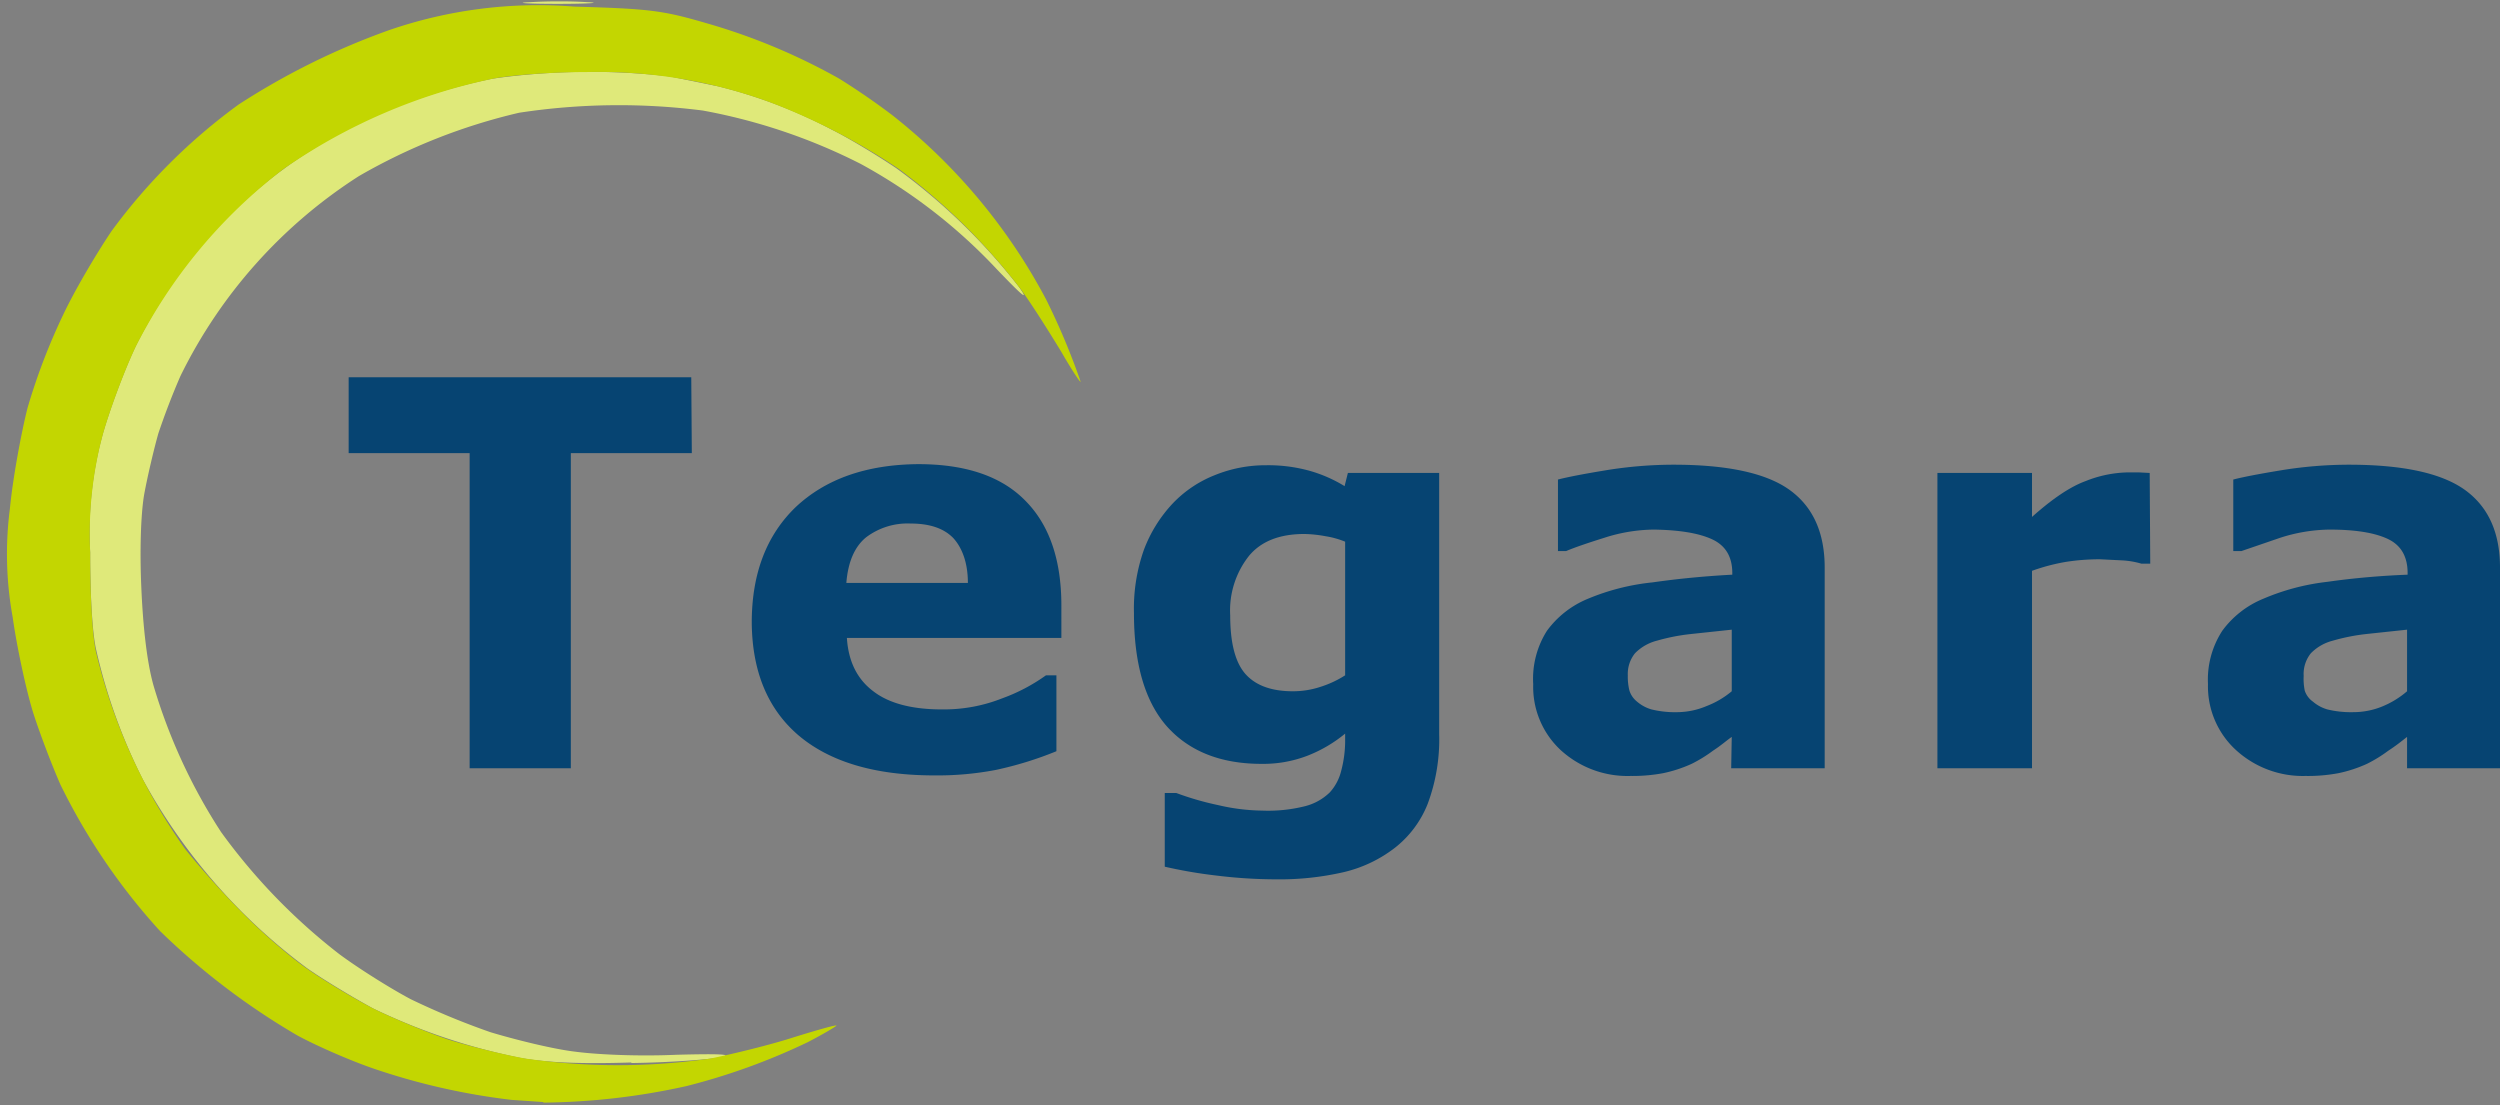
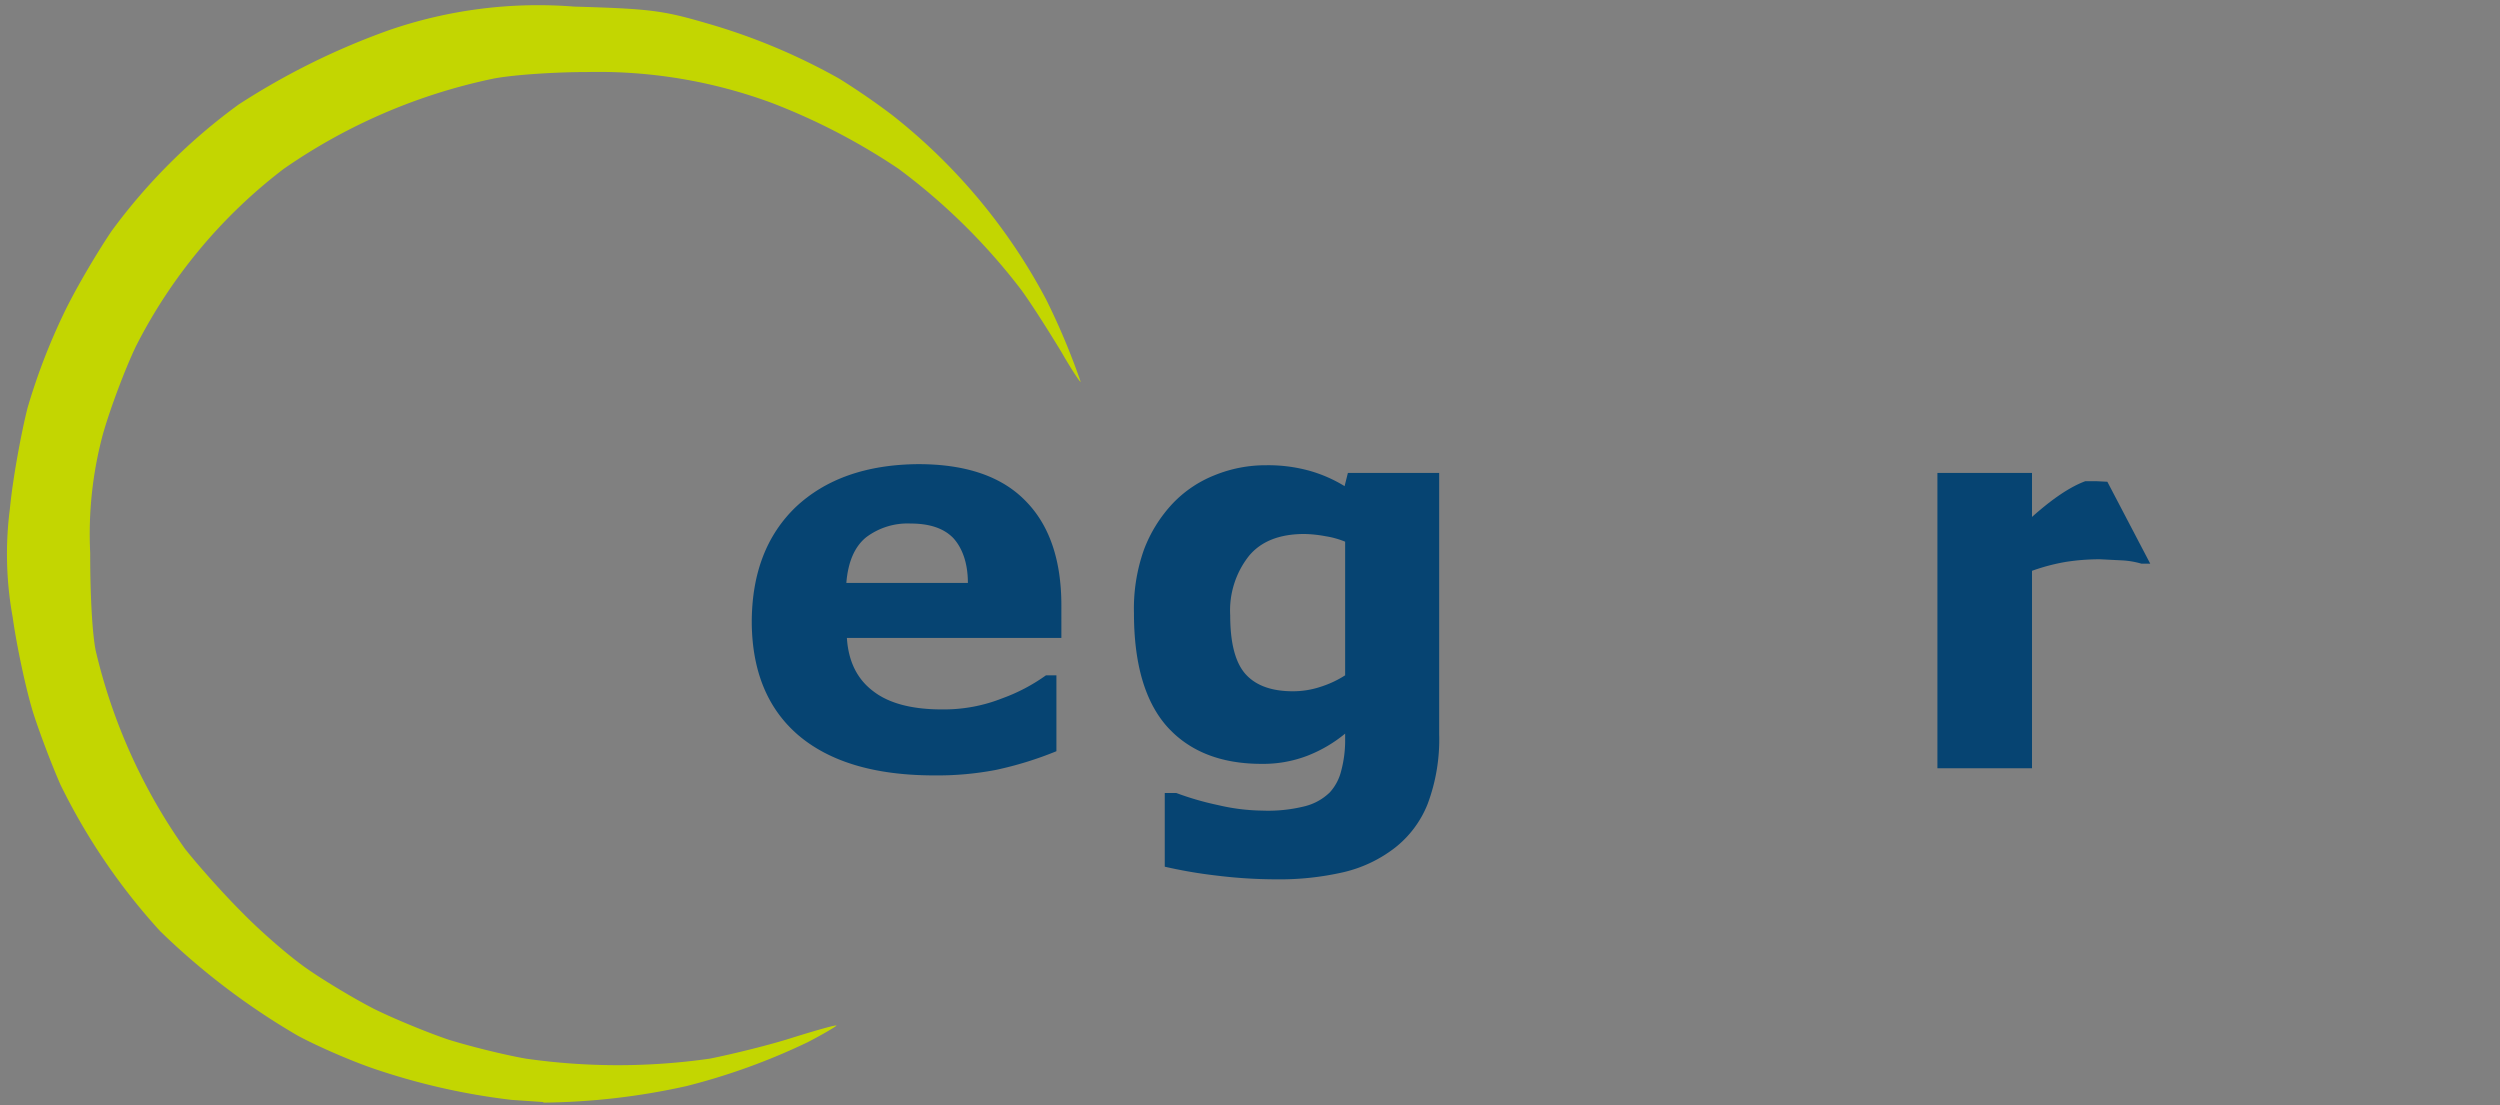
<svg xmlns="http://www.w3.org/2000/svg" xmlns:xlink="http://www.w3.org/1999/xlink" version="1.1" id="svg18720" viewBox="0 0 454.6 201">
  <rect x="0" y="0" width="454.6" height="201" fill="#808080" stroke="none" />
  <defs>
    <path id="rect18637" style="fill:none" d="M0 0h43.1v41.5H0z" />
  </defs>
  <defs id="defs18642">
    <pattern id="新規パターンスウォッチ_2" data-name="新規パターンスウォッチ 2" width="43.1" height="41.5" patternTransform="matrix(.95 .71 .63 -.92 -10646.1 15841.4)" patternUnits="userSpaceOnUse">
      <use style="fill:none" xlink:href="#rect18637" />
      <use id="rect18639" style="fill:#c4d700" xlink:href="#rect18637" />
    </pattern>
    <style id="style18635">.cls-5{fill:#064472}</style>
  </defs>
-   <path class="cls-5" d="M125.8 82.4h-22v57.3H85.4V82.4h-22V68.6h62.3z" id="path18664" />
  <path class="cls-5" d="M193 116h-39q.4 6.4 4.8 9.7 4.4 3.4 13 3.3a28.7 28.7 0 0 0 10.4-2 32.8 32.8 0 0 0 8-4.2h1.9v13.8a64.8 64.8 0 0 1-11 3.4 56.5 56.5 0 0 1-11.2 1q-16 0-24.6-7.2-8.5-7.2-8.6-20.6 0-13.3 8-21 8.2-7.7 22.3-7.8 13 0 19.5 6.7 6.5 6.6 6.5 19zm-17-10c0-3.6-1-6.3-2.6-8.1-1.7-1.8-4.3-2.7-7.8-2.7a12.5 12.5 0 0 0-8.1 2.5c-2.1 1.7-3.3 4.5-3.6 8.3z" id="path18708" />
  <path class="cls-5" d="M261.7 133.5a33.5 33.5 0 0 1-2.1 12.7 19 19 0 0 1-6 8 24.3 24.3 0 0 1-9.3 4.4 52 52 0 0 1-12.2 1.3 89.7 89.7 0 0 1-11-.7 86.2 86.2 0 0 1-9.3-1.6v-13.4h2.1a52.8 52.8 0 0 0 7.6 2.2 36.8 36.8 0 0 0 8 1 27.5 27.5 0 0 0 7.8-.8 10 10 0 0 0 4.5-2.5 9 9 0 0 0 2.1-4 21.3 21.3 0 0 0 .7-5.7v-1a25.1 25.1 0 0 1-6.8 4 22.4 22.4 0 0 1-8.4 1.5q-11.1 0-17.2-6.8-6-6.8-6-20.6A32 32 0 0 1 208 100a25.3 25.3 0 0 1 5.2-8.4 21.4 21.4 0 0 1 7.7-5.2 24.5 24.5 0 0 1 9.3-1.8 28.1 28.1 0 0 1 7.9 1 25.3 25.3 0 0 1 6.4 2.8l.6-2.4h16.6zm-17.1-10.7V98.5a15.9 15.9 0 0 0-3.6-1 23.1 23.1 0 0 0-3.8-.4q-6.8 0-10.1 4a16 16 0 0 0-3.4 10.8q0 7.7 2.9 10.8 2.8 3 8.5 3a15.9 15.9 0 0 0 5-.8 18.7 18.7 0 0 0 4.5-2.1z" id="path18710" />
-   <path class="cls-5" d="M314.9 134c-1 .7-2 1.6-3.4 2.5a25.3 25.3 0 0 1-3.9 2.4 24.4 24.4 0 0 1-5.2 1.7 30.3 30.3 0 0 1-5.9.5 18 18 0 0 1-12.7-4.7 15.7 15.7 0 0 1-5-12 16.3 16.3 0 0 1 2.5-9.7 17.4 17.4 0 0 1 7.4-5.8 41.3 41.3 0 0 1 11.8-3q7-1 14.5-1.4v-.3q0-4.4-3.6-6.1-3.6-1.7-10.7-1.8a30.1 30.1 0 0 0-9 1.5c-3.2 1-5.5 1.8-6.9 2.4h-1.5v-13q2.7-.7 8.8-1.7a77 77 0 0 1 12.2-1q14.6 0 21 4.5 6.5 4.6 6.5 14.2v36.5h-17zm0-8.3v-11.2l-7.5.8a36 36 0 0 0-6.1 1.2 8.5 8.5 0 0 0-4 2.3 6 6 0 0 0-1.3 4 10.5 10.5 0 0 0 .3 2.8 4.2 4.2 0 0 0 1.4 2 7 7 0 0 0 2.6 1.4 18.1 18.1 0 0 0 4.8.5 13.9 13.9 0 0 0 5.2-1.1 16.1 16.1 0 0 0 4.6-2.7z" id="path18712" />
-   <path class="cls-5" d="M391 102.5h-1.6a15 15 0 0 0-3.5-.6l-4-.2a39.4 39.4 0 0 0-6.4.5 36 36 0 0 0-6 1.6v35.9h-17.2V86h17.2v8q5.6-5 9.7-6.5a21.7 21.7 0 0 1 7.7-1.6h2l2 .1z" id="path18714" />
-   <path class="cls-5" d="M437.7 134c-.9.7-2 1.6-3.4 2.5a25.3 25.3 0 0 1-3.9 2.4 24.5 24.5 0 0 1-5.2 1.7 30.2 30.2 0 0 1-6 .5 18 18 0 0 1-12.6-4.7 15.7 15.7 0 0 1-5.1-12 16.3 16.3 0 0 1 2.6-9.7 17.4 17.4 0 0 1 7.4-5.8 41.5 41.5 0 0 1 11.7-3.1q7-1 14.6-1.3v-.3q0-4.5-3.6-6.2-3.6-1.7-10.6-1.7a30.2 30.2 0 0 0-9 1.5l-7 2.4h-1.5v-13q2.7-.7 8.8-1.7a77.2 77.2 0 0 1 12.2-1q14.6 0 21 4.5 6.5 4.6 6.5 14.2v36.5h-16.9zm0-8.3v-11.2l-7.5.8a36 36 0 0 0-6 1.2 8.5 8.5 0 0 0-4 2.3 6 6 0 0 0-1.3 4.1 10.5 10.5 0 0 0 .2 2.7 4 4 0 0 0 1.5 2 7 7 0 0 0 2.6 1.4 18.1 18.1 0 0 0 4.7.5 13.9 13.9 0 0 0 5.2-1 16.4 16.4 0 0 0 4.6-2.8z" id="path18716" />
-   <path style="fill:#fdfdfc" d="M371.2 466.1h-115l.1-52.8c.1-34 .5-50.6 1-46.7.5 3.3 2 10 3.4 15s4.8 13.5 7.5 19c2.8 5.5 7.9 13.9 11.4 18.6a124.7 124.7 0 0 0 41.4 34.3 129.9 129.9 0 0 0 32.6 10.1c5 .8 13 1.5 17.8 1.5 4.8 0 12.1-.5 16.4-1 4.2-.7 11.6-2.3 16.3-3.6a146 146 0 0 0 32.1-15c.8-.9-.7-.5-4.1 1-3 1.4-9.4 3.7-14.4 5.1a124.7 124.7 0 0 1-42.6 2.5 131 131 0 0 1-17.4-4 134 134 0 0 1-16.7-6.9c-4.2-2.2-11-6.4-15-9.4s-10.2-8.5-13.9-12.3a125 125 0 0 1-10.8-13.3 117 117 0 0 1-14.2-30.8 124 124 0 0 1-2-39.9 117 117 0 0 1 7.5-24.9 104 104 0 0 1 21.5-29.8 110.2 110.2 0 0 1 49.6-25.3 138.6 138.6 0 0 1 38.5-.5 120.9 120.9 0 0 1 33 11.2c4.1 2.3 10.5 6.3 14.2 9a121.2 121.2 0 0 1 22.7 23.2c1.7 2.5 4.9 7.8 7 11.9 2.3 4 4 6.7 4.1 6a127 127 0 0 0-9.6-24 132 132 0 0 0-42.8-44.5 116.3 116.3 0 0 0-42-14.6c-3.7-.5 14.5-.9 45.7-1l51.7-.1v232zM257 335.6c-.2 1.6-.5-20.5-.5-49.3l-.2-52.2 52.3.1c34 .1 50.1.4 46.2 1-3.2.5-10 2-15 3.5a123.7 123.7 0 0 0-37.3 18.5 119.3 119.3 0 0 0-45.5 78.4z" id="path19661" />
-   <path style="fill:#dfe97a;stroke-width:.868" d="M114.8 193.2c-9.4.3-15.4 0-20-.8a112.8 112.8 0 0 1-26.9-9c-3.5-1.9-9-5.2-12-7.3a105.9 105.9 0 0 1-30-34.5 103 103 0 0 1-8.4-23.4c-.7-3-1.1-9.7-1.1-17.8a67 67 0 0 1 2.3-21.5c1.3-4.6 4-11.8 6-16a94.2 94.2 0 0 1 17.8-24.7c2.3-2 6.3-5.5 9-7.4 2.6-2 7.7-5.2 11.2-7.1a104 104 0 0 1 26.9-9.4 126.7 126.7 0 0 1 32.2-.4l8.8 1.8a91 91 0 0 1 20.7 7.9c3 1.5 8.3 4.7 11.7 7a111.2 111.2 0 0 1 22.3 21.6c1.9 2.7.7 1.7-4-3.2a98.2 98.2 0 0 0-24.8-19.2 105 105 0 0 0-28.7-9.7 120.3 120.3 0 0 0-33.4.4A106.5 106.5 0 0 0 65.3 32a90.3 90.3 0 0 0-32.5 36.4 131 131 0 0 0-4 10.4c-.8 2.8-2 7.9-2.6 11.2-.6 3.6-.8 10.2-.5 16.9.3 7 1 13.4 2.2 17.7a101.5 101.5 0 0 0 12.3 26.7 108.5 108.5 0 0 0 21.5 22.2c3.5 2.6 9.4 6.3 13 8.2a137 137 0 0 0 14.5 6c4.3 1.3 11.1 3 15.1 3.5 4.4.6 12 .9 18.7.6 7.6-.2 10.3-.1 8.3.4-1.7.4-9 1-16.5 1.1zM101.4.7c-5.8 0-8-.2-5-.3 3-.2 7.7-.2 10.4 0 2.8.1.3.3-5.4.3z" id="path19659" />
+   <path class="cls-5" d="M391 102.5h-1.6a15 15 0 0 0-3.5-.6l-4-.2a39.4 39.4 0 0 0-6.4.5 36 36 0 0 0-6 1.6v35.9h-17.2V86h17.2v8q5.6-5 9.7-6.5h2l2 .1z" id="path18714" />
  <path style="fill:#c3d601;stroke-width:.868" d="M98.8 200.4 93 200a121.6 121.6 0 0 1-25.1-5.7c-4.1-1.4-10.3-4.1-13.8-6a128.6 128.6 0 0 1-25-19A113.6 113.6 0 0 1 11 142.7c-1.5-3.4-3.8-9.4-5-13.2-1.2-3.9-2.9-11.6-3.7-17.3a64.1 64.1 0 0 1-.5-19.7c.5-5.3 2-13.5 3.2-18.3A113 113 0 0 1 11.6 57c2.4-5 6.4-11.6 8.7-15a106 106 0 0 1 23.1-23A131.3 131.3 0 0 1 70.7 5.5a83.2 83.2 0 0 1 33.7-4.3c13.8.4 16.1.7 24 3a112.2 112.2 0 0 1 24.2 10.1 129 129 0 0 1 9.6 6.6 105.3 105.3 0 0 1 28 33.5 126 126 0 0 1 6.3 15c0 .3-1.6-2.1-3.5-5.4-2-3.3-5.2-8.4-7.3-11.3a112.3 112.3 0 0 0-22.3-22 115.6 115.6 0 0 0-23.1-12 91 91 0 0 0-33.6-5.6c-5.8 0-13.4.5-17 1.2a104 104 0 0 0-38.1 16.4A94.2 94.2 0 0 0 24.7 63c-2 4.2-4.7 11.4-6 16a70 70 0 0 0-2.3 21.5c0 8.1.4 14.8 1 17.8a103 103 0 0 0 16.2 36c2.2 2.8 6.8 8 10.3 11.5 3.4 3.5 8.8 8.2 12 10.4 3 2.1 8.5 5.4 12 7.2 3.6 1.8 9.7 4.3 13.5 5.6 3.8 1.2 10.2 2.8 14.2 3.5a118 118 0 0 0 33.5 0c4-.8 11-2.5 15.3-3.9 4.2-1.3 7.7-2.3 7.7-2.1 0 .1-2.3 1.5-5.2 3a117 117 0 0 1-22.1 8 124.9 124.9 0 0 1-26 3z" id="path19657" />
</svg>